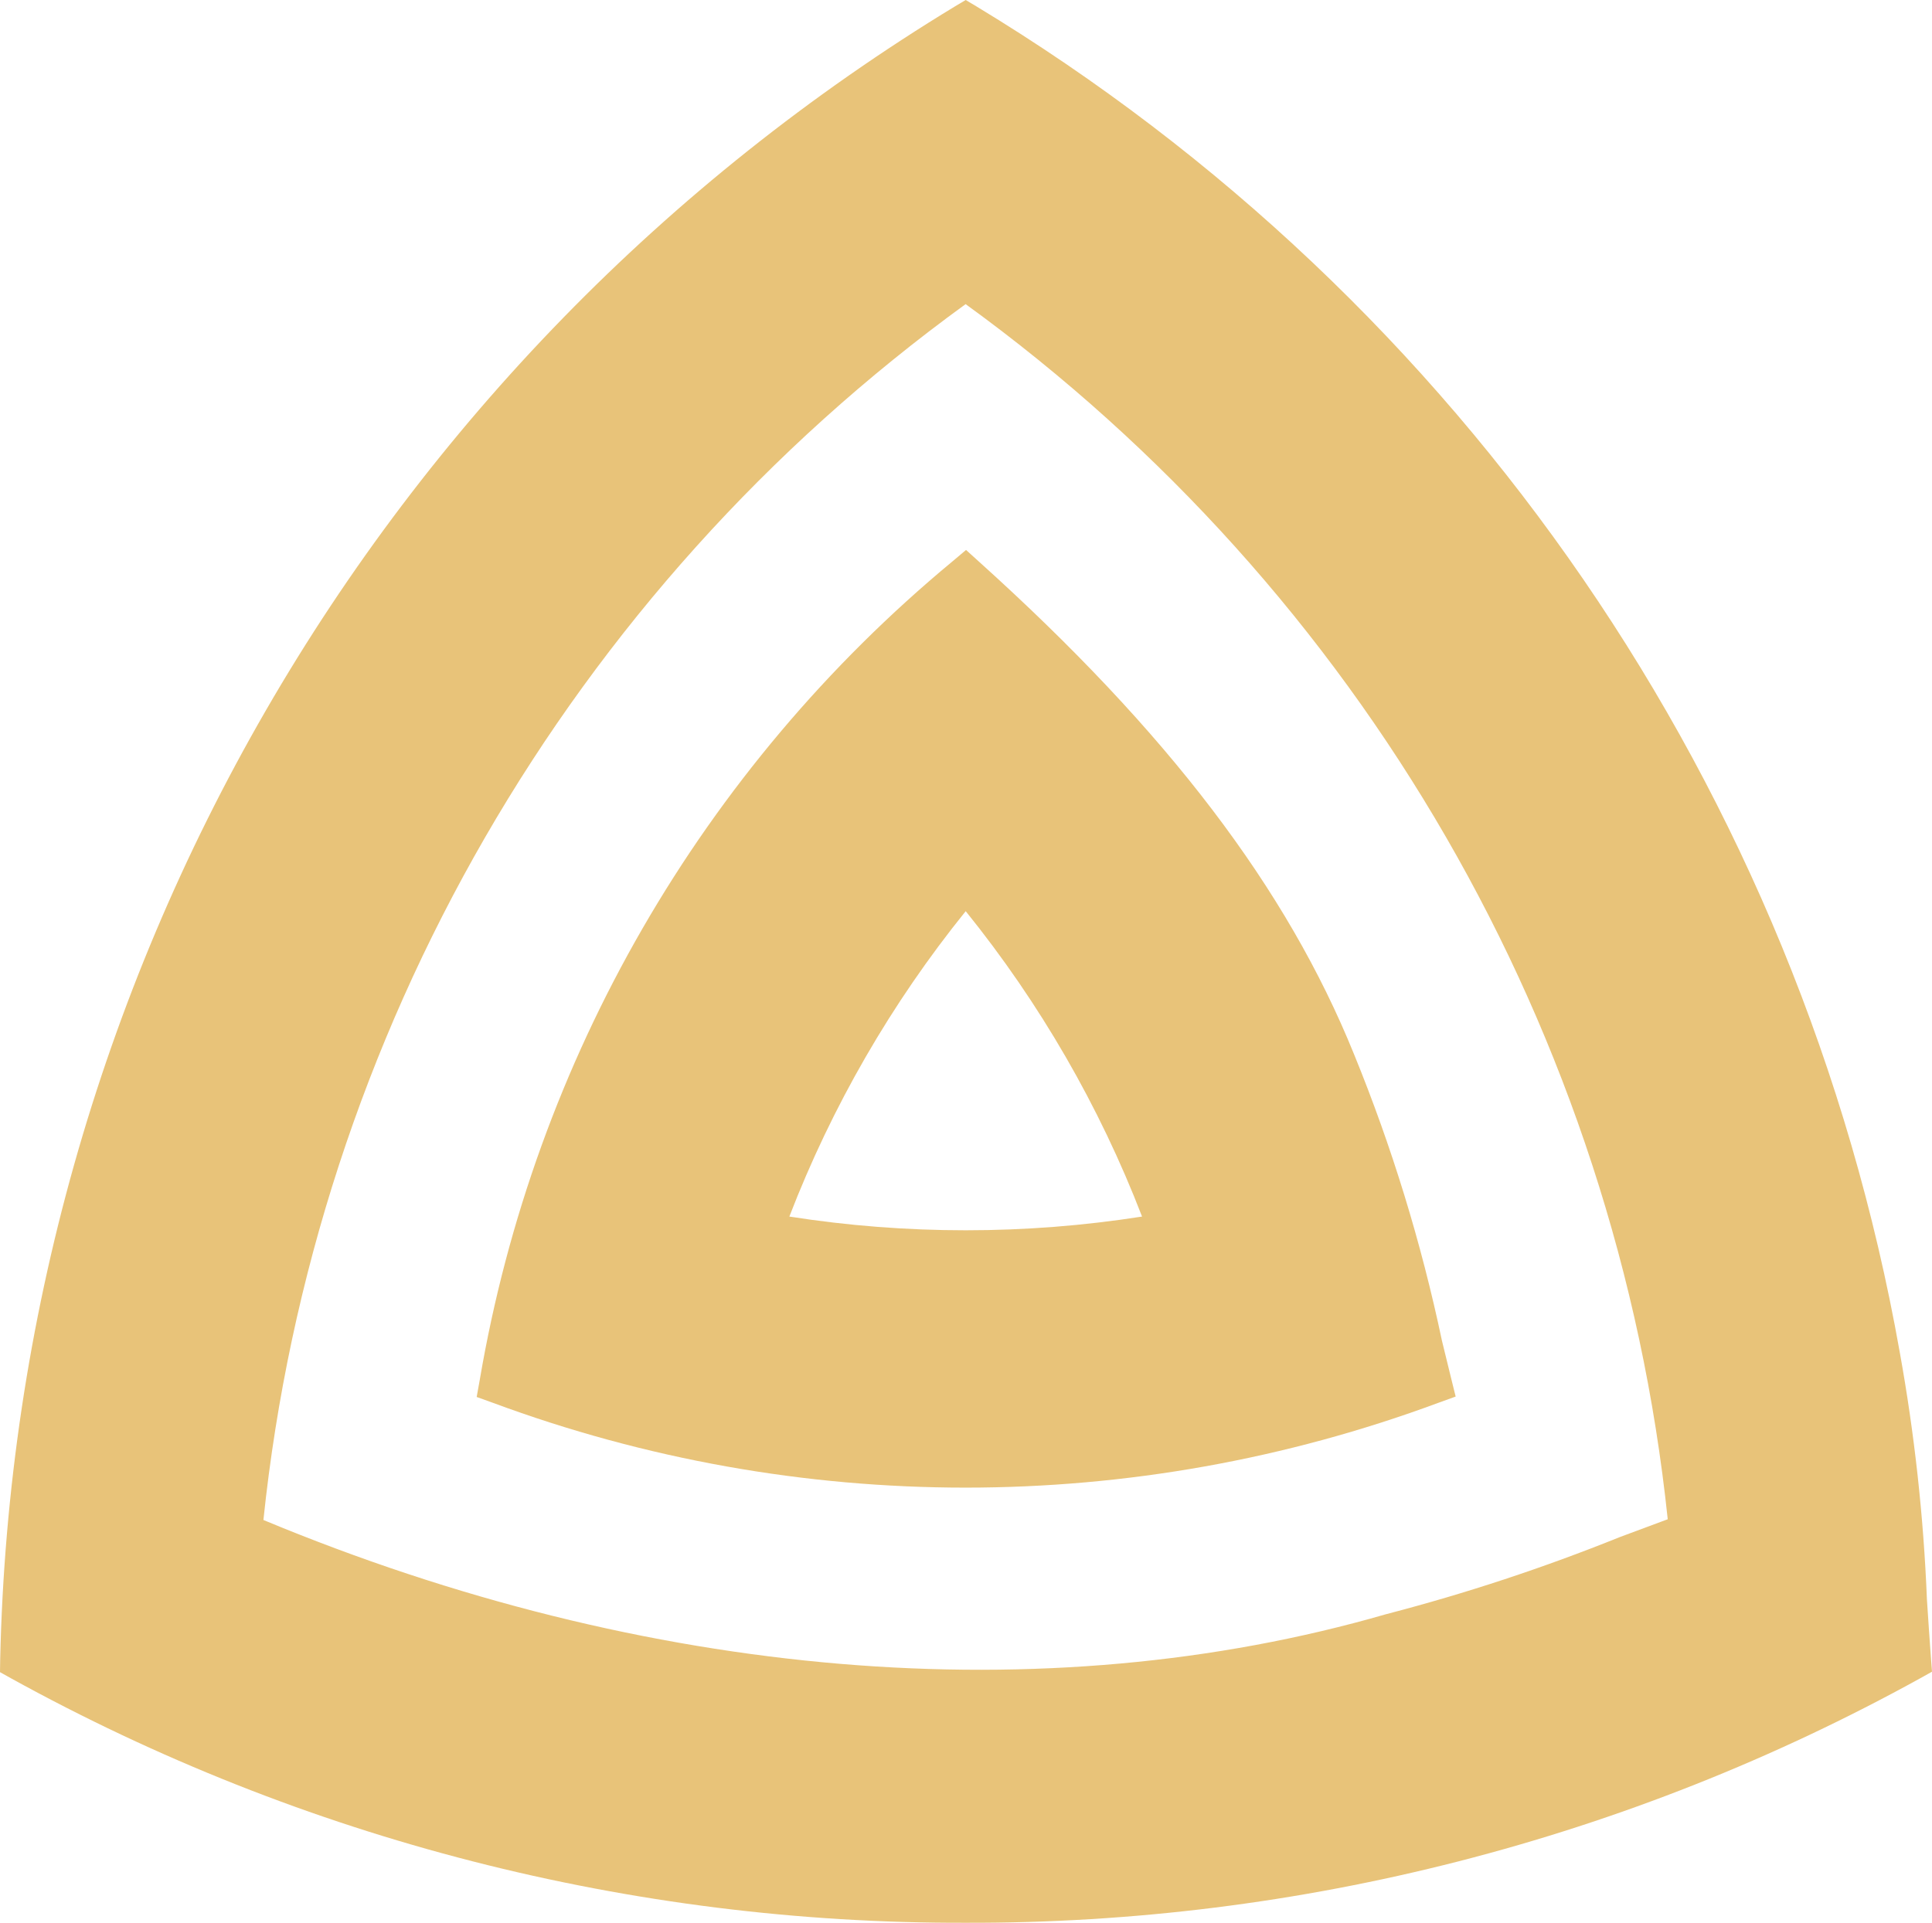
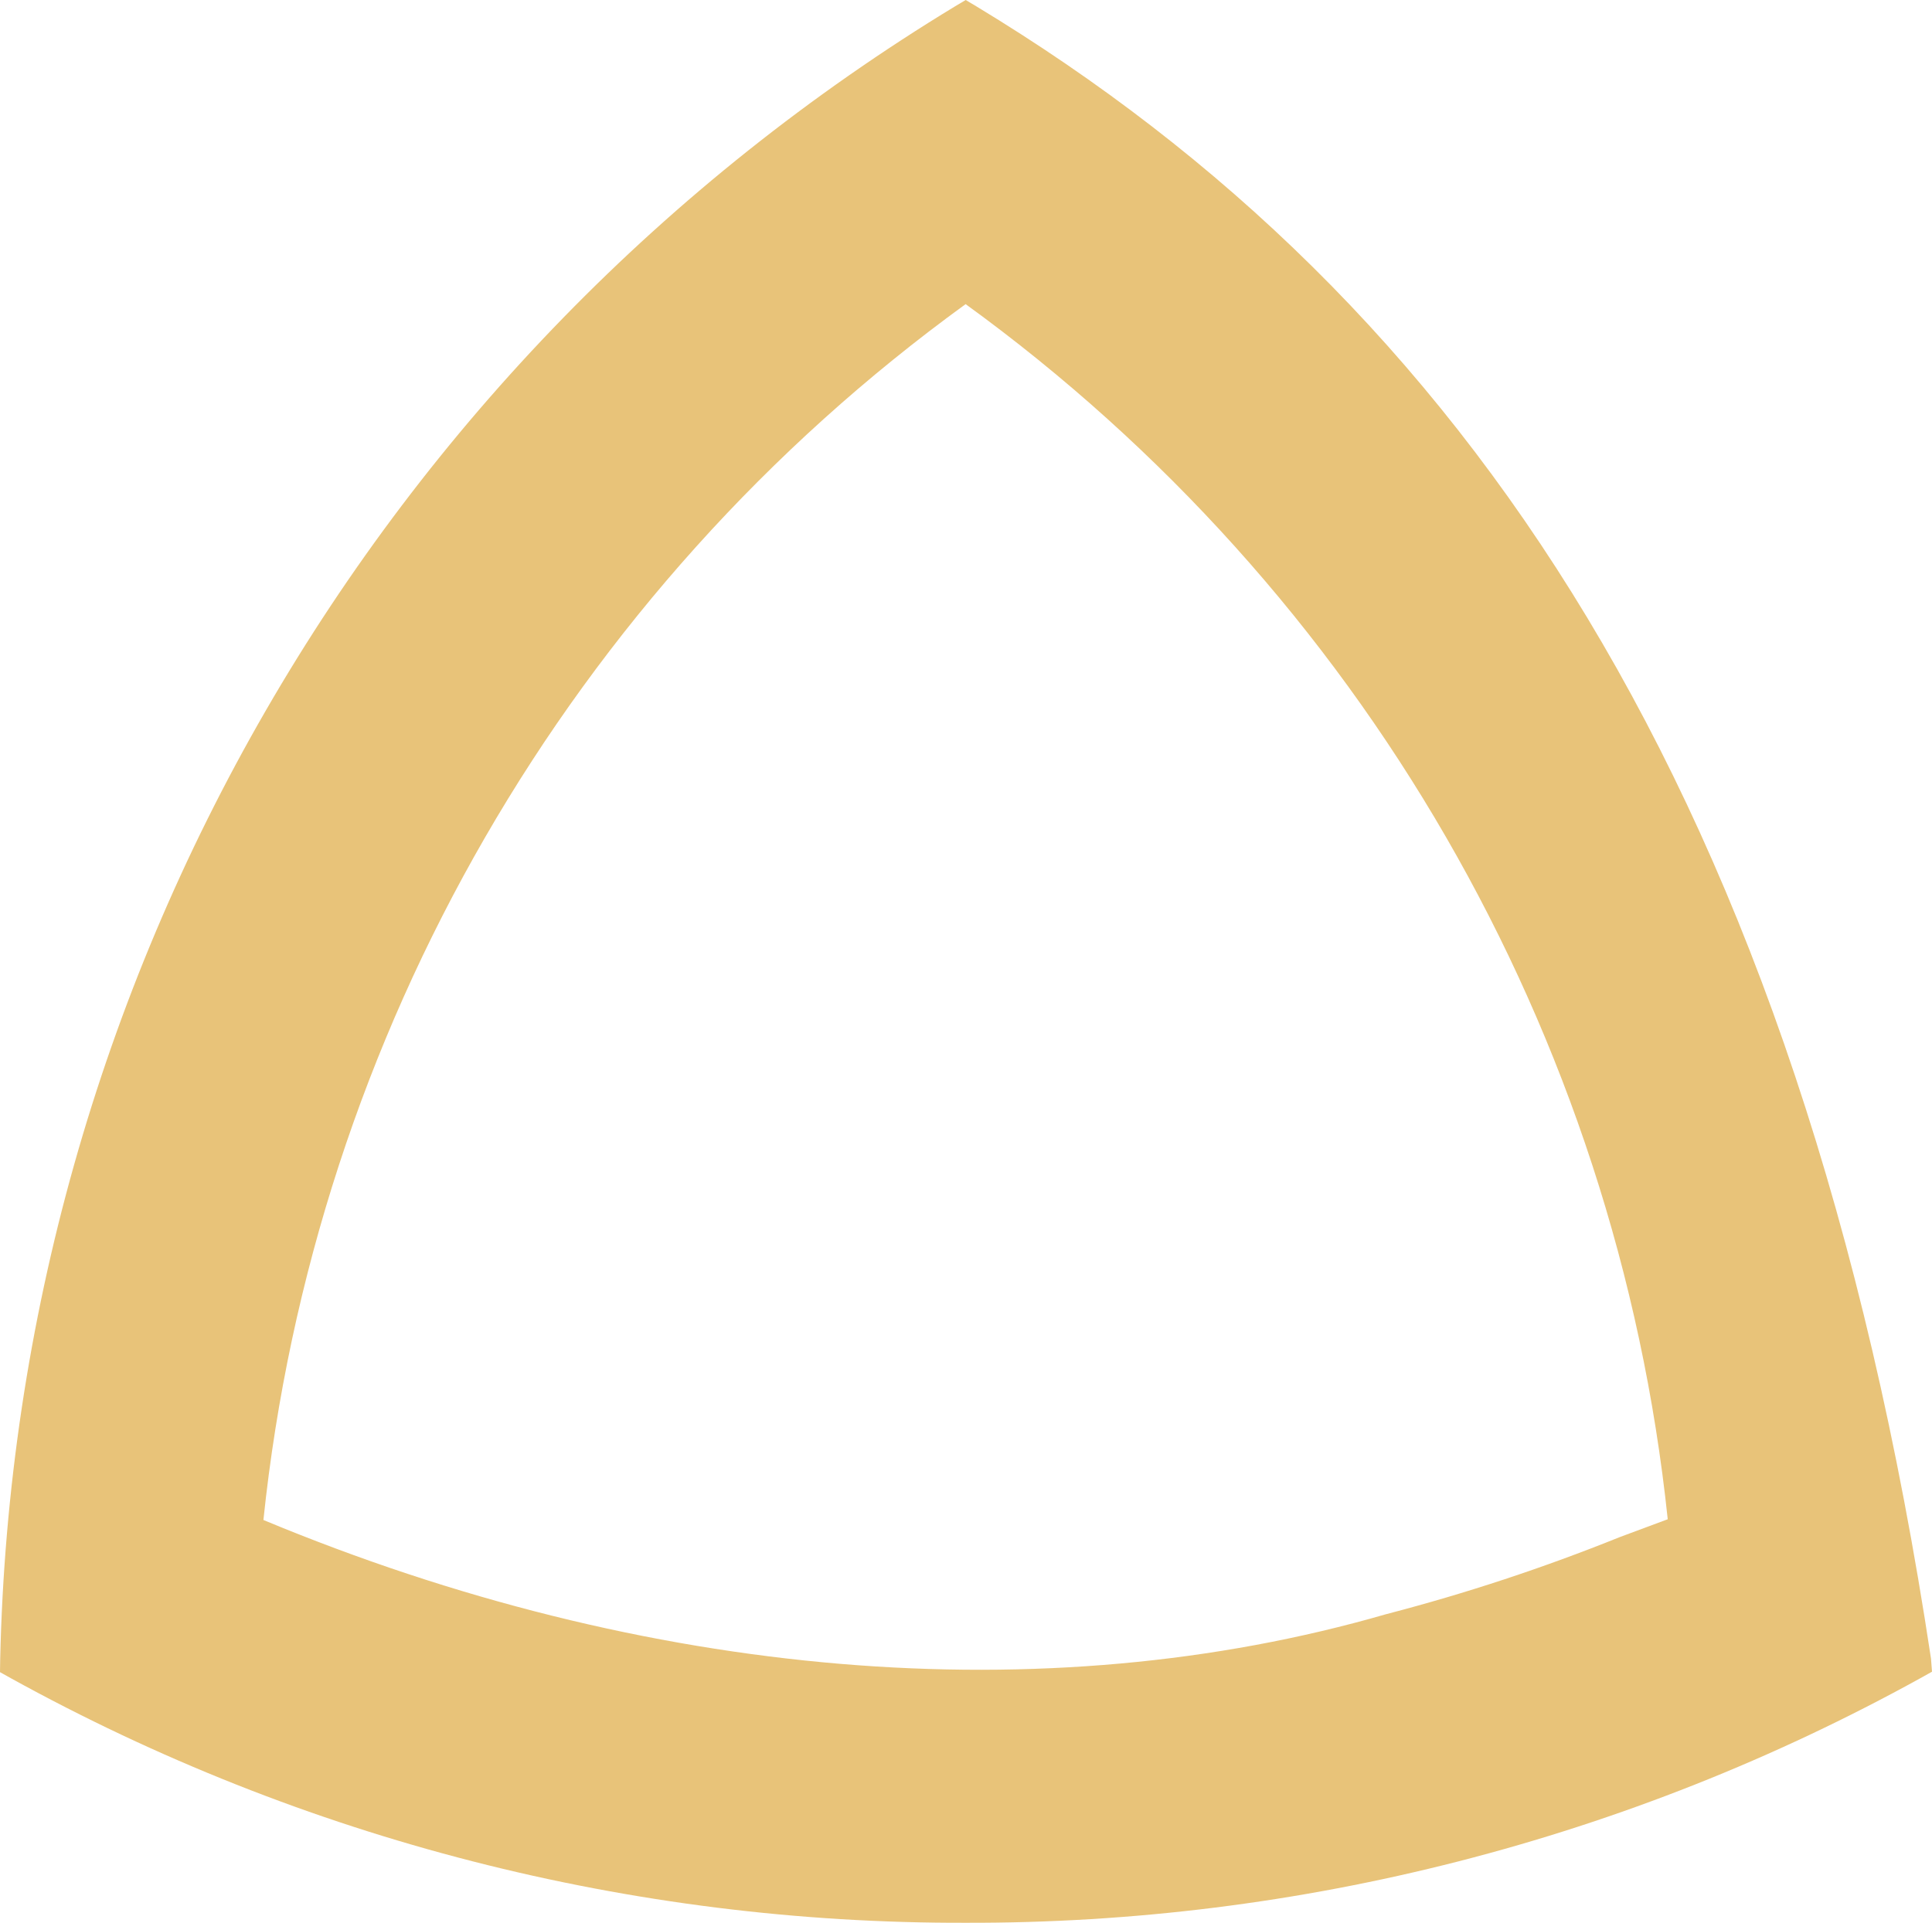
<svg xmlns="http://www.w3.org/2000/svg" width="52.236" height="52" version="1.1" viewBox="0 0 52.236 52">
  <g isolation="isolate">
    <g>
      <g>
-         <path d="M52.209,44.857c-.037-.494-.073-1.033-.11-1.6-.091-2.248-.337-4.486-.737-6.7C48.668,21.401,39.571,8.142,26.4.173l-.29-.173-.287.171C10.141,9.687.405,26.551.005,44.89l-.005.332.29.162c7.904,4.364,16.789,6.641,25.818,6.616,9.029.025,17.915-2.252,25.818-6.617l.31-.173-.027-.353ZM37.468,43.657c-9.231,2.666-19.992,1.759-30.346-2.55,1.376-13.158,8.278-25.112,18.986-32.882,10.702,7.766,17.603,19.711,18.983,32.862-.406.15-.841.313-1.3.484-2.05.826-4.15,1.52-6.289,2.077l-.034.009Z" fill="#e8c379" />
-         <path d="M38.987,36.262c-.558-2.65-1.354-5.245-2.378-7.752-1.816-4.485-5.031-8.716-10.131-13.312l-.359-.325-.37.312c-6.77,5.612-11.303,13.465-12.778,22.134l-.083.461.441.159c8.245,3.057,17.313,3.057,25.558,0l.47-.17-.12-.485c-.082-.332-.165-.674-.25-1.022M30.878,32.901c-3.159.495-6.377.495-9.536,0,1.151-2.984,2.76-5.77,4.768-8.259,2.008,2.489,3.617,5.275,4.768,8.259" fill="#e8c379" />
+         <path d="M52.209,44.857C48.668,21.401,39.571,8.142,26.4.173l-.29-.173-.287.171C10.141,9.687.405,26.551.005,44.89l-.005.332.29.162c7.904,4.364,16.789,6.641,25.818,6.616,9.029.025,17.915-2.252,25.818-6.617l.31-.173-.027-.353ZM37.468,43.657c-9.231,2.666-19.992,1.759-30.346-2.55,1.376-13.158,8.278-25.112,18.986-32.882,10.702,7.766,17.603,19.711,18.983,32.862-.406.15-.841.313-1.3.484-2.05.826-4.15,1.52-6.289,2.077l-.034.009Z" fill="#e8c379" />
      </g>
    </g>
  </g>
</svg>